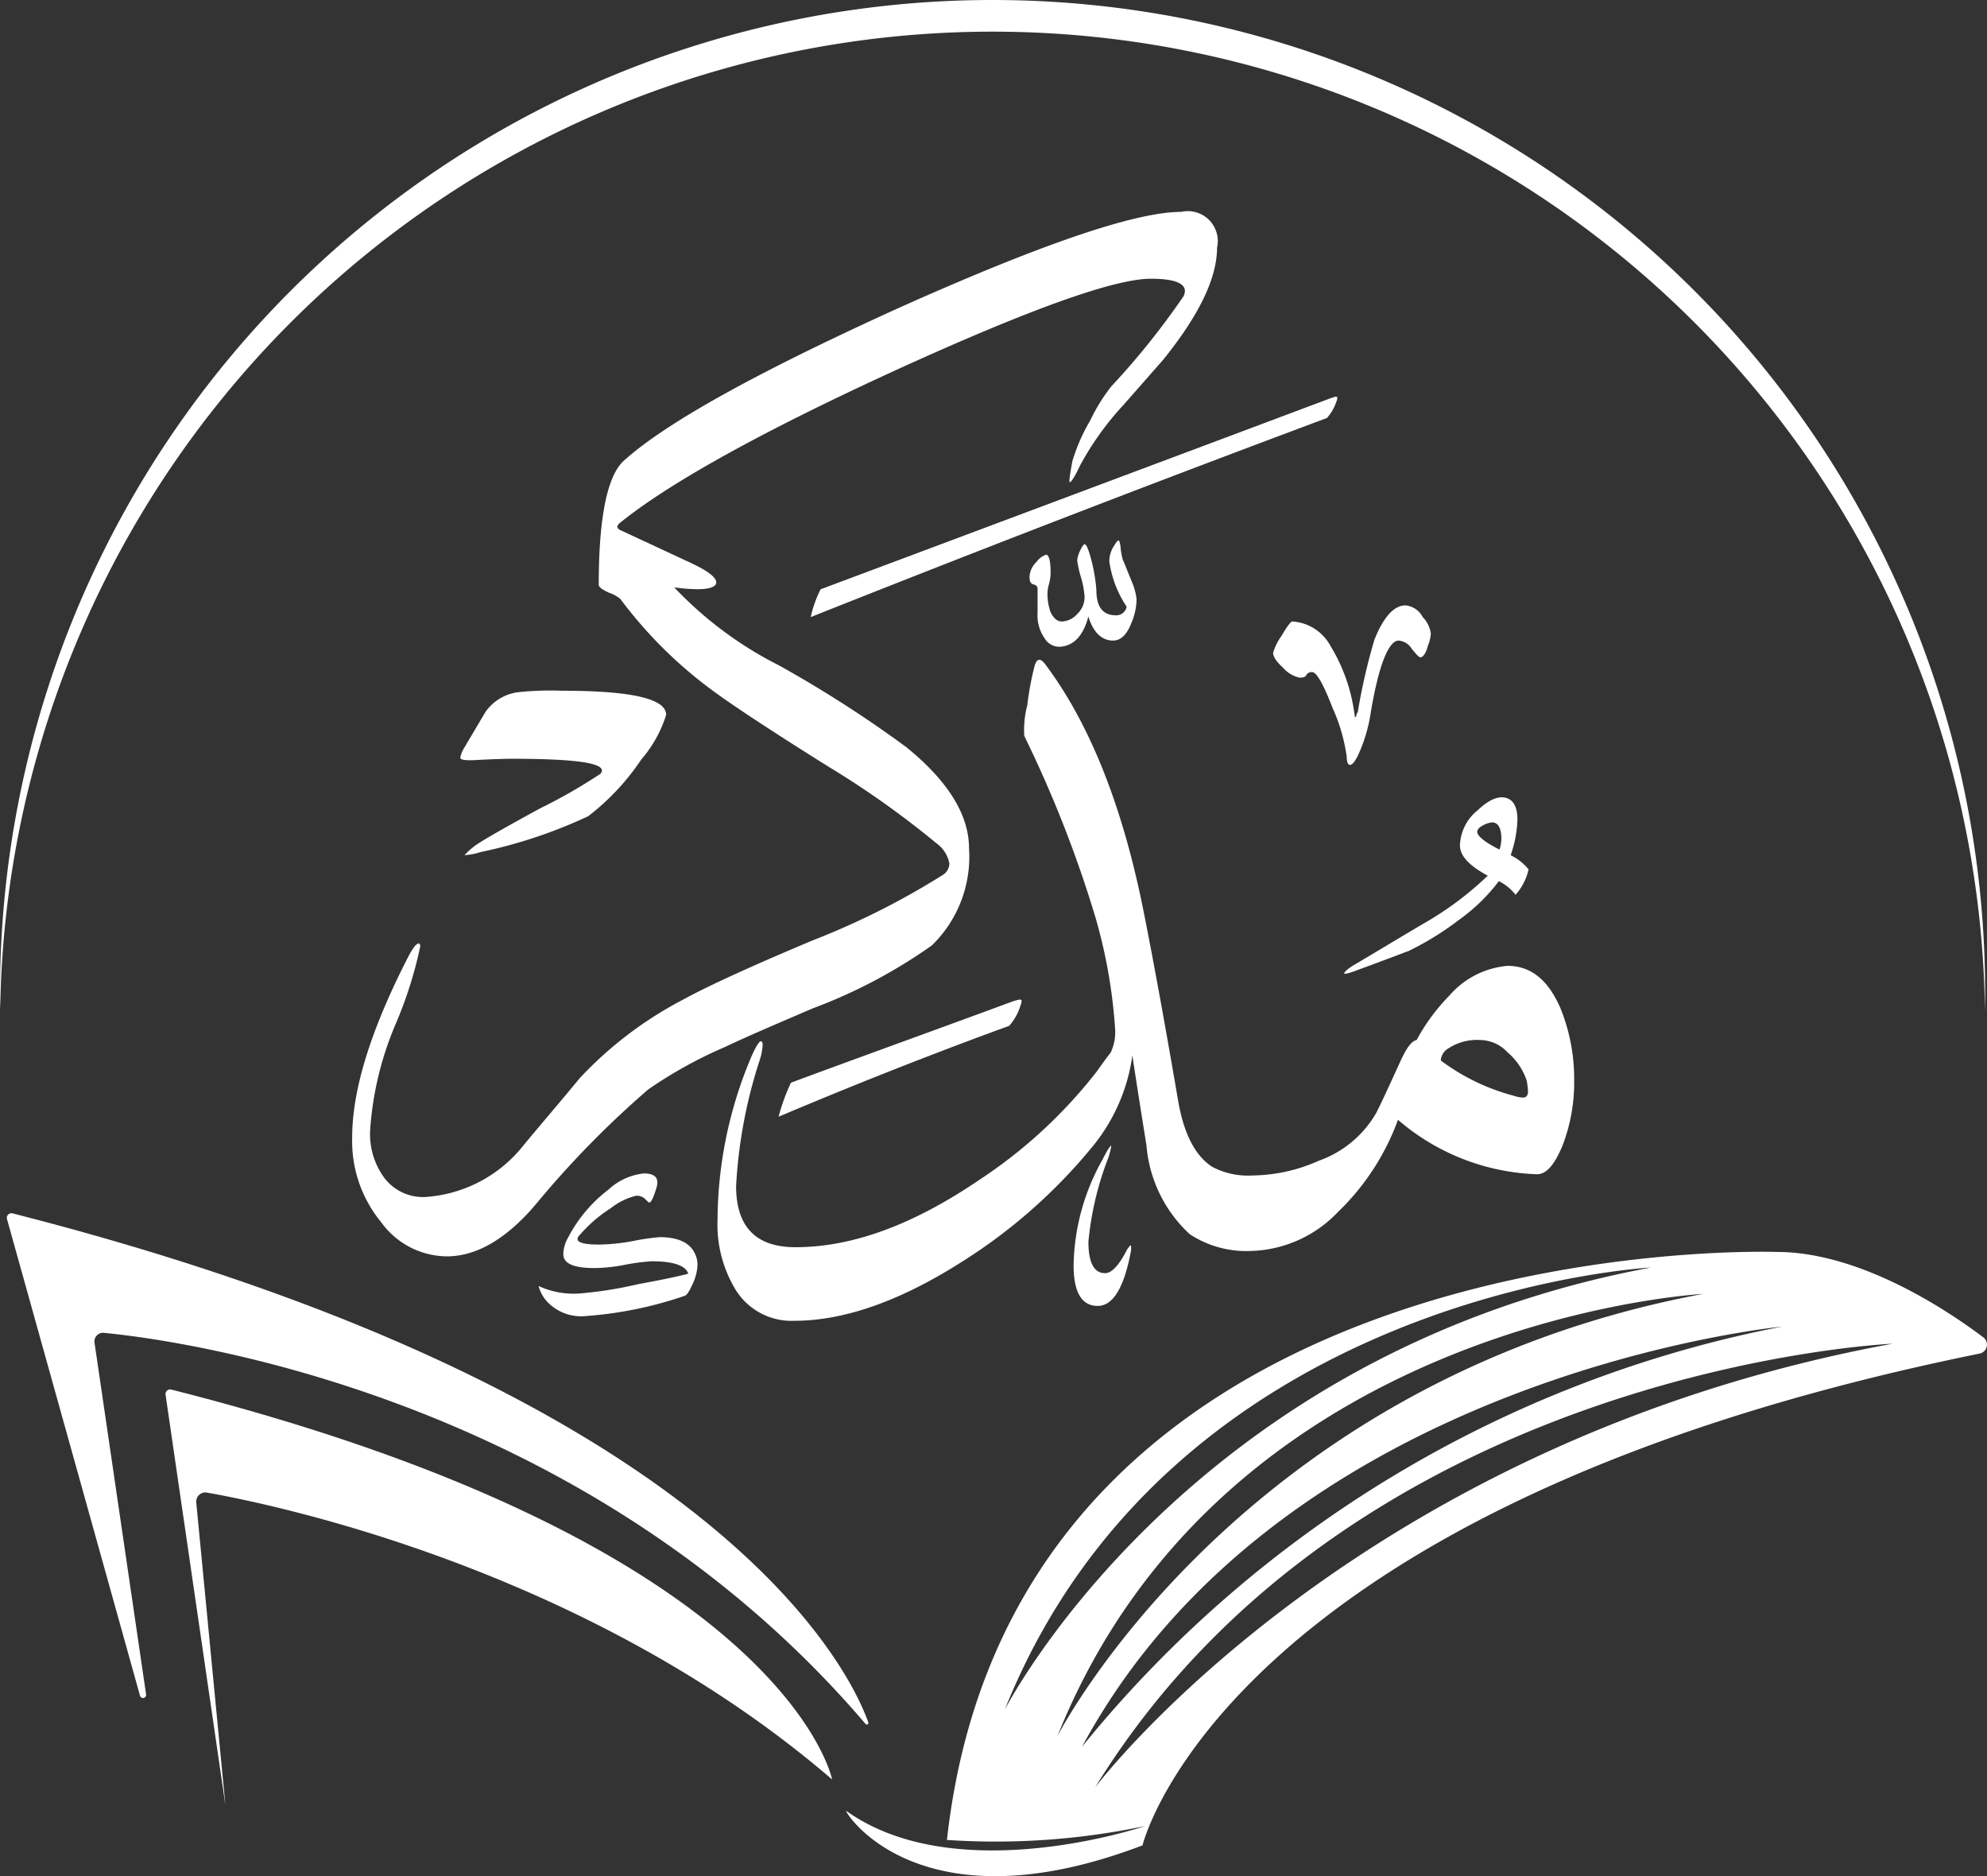
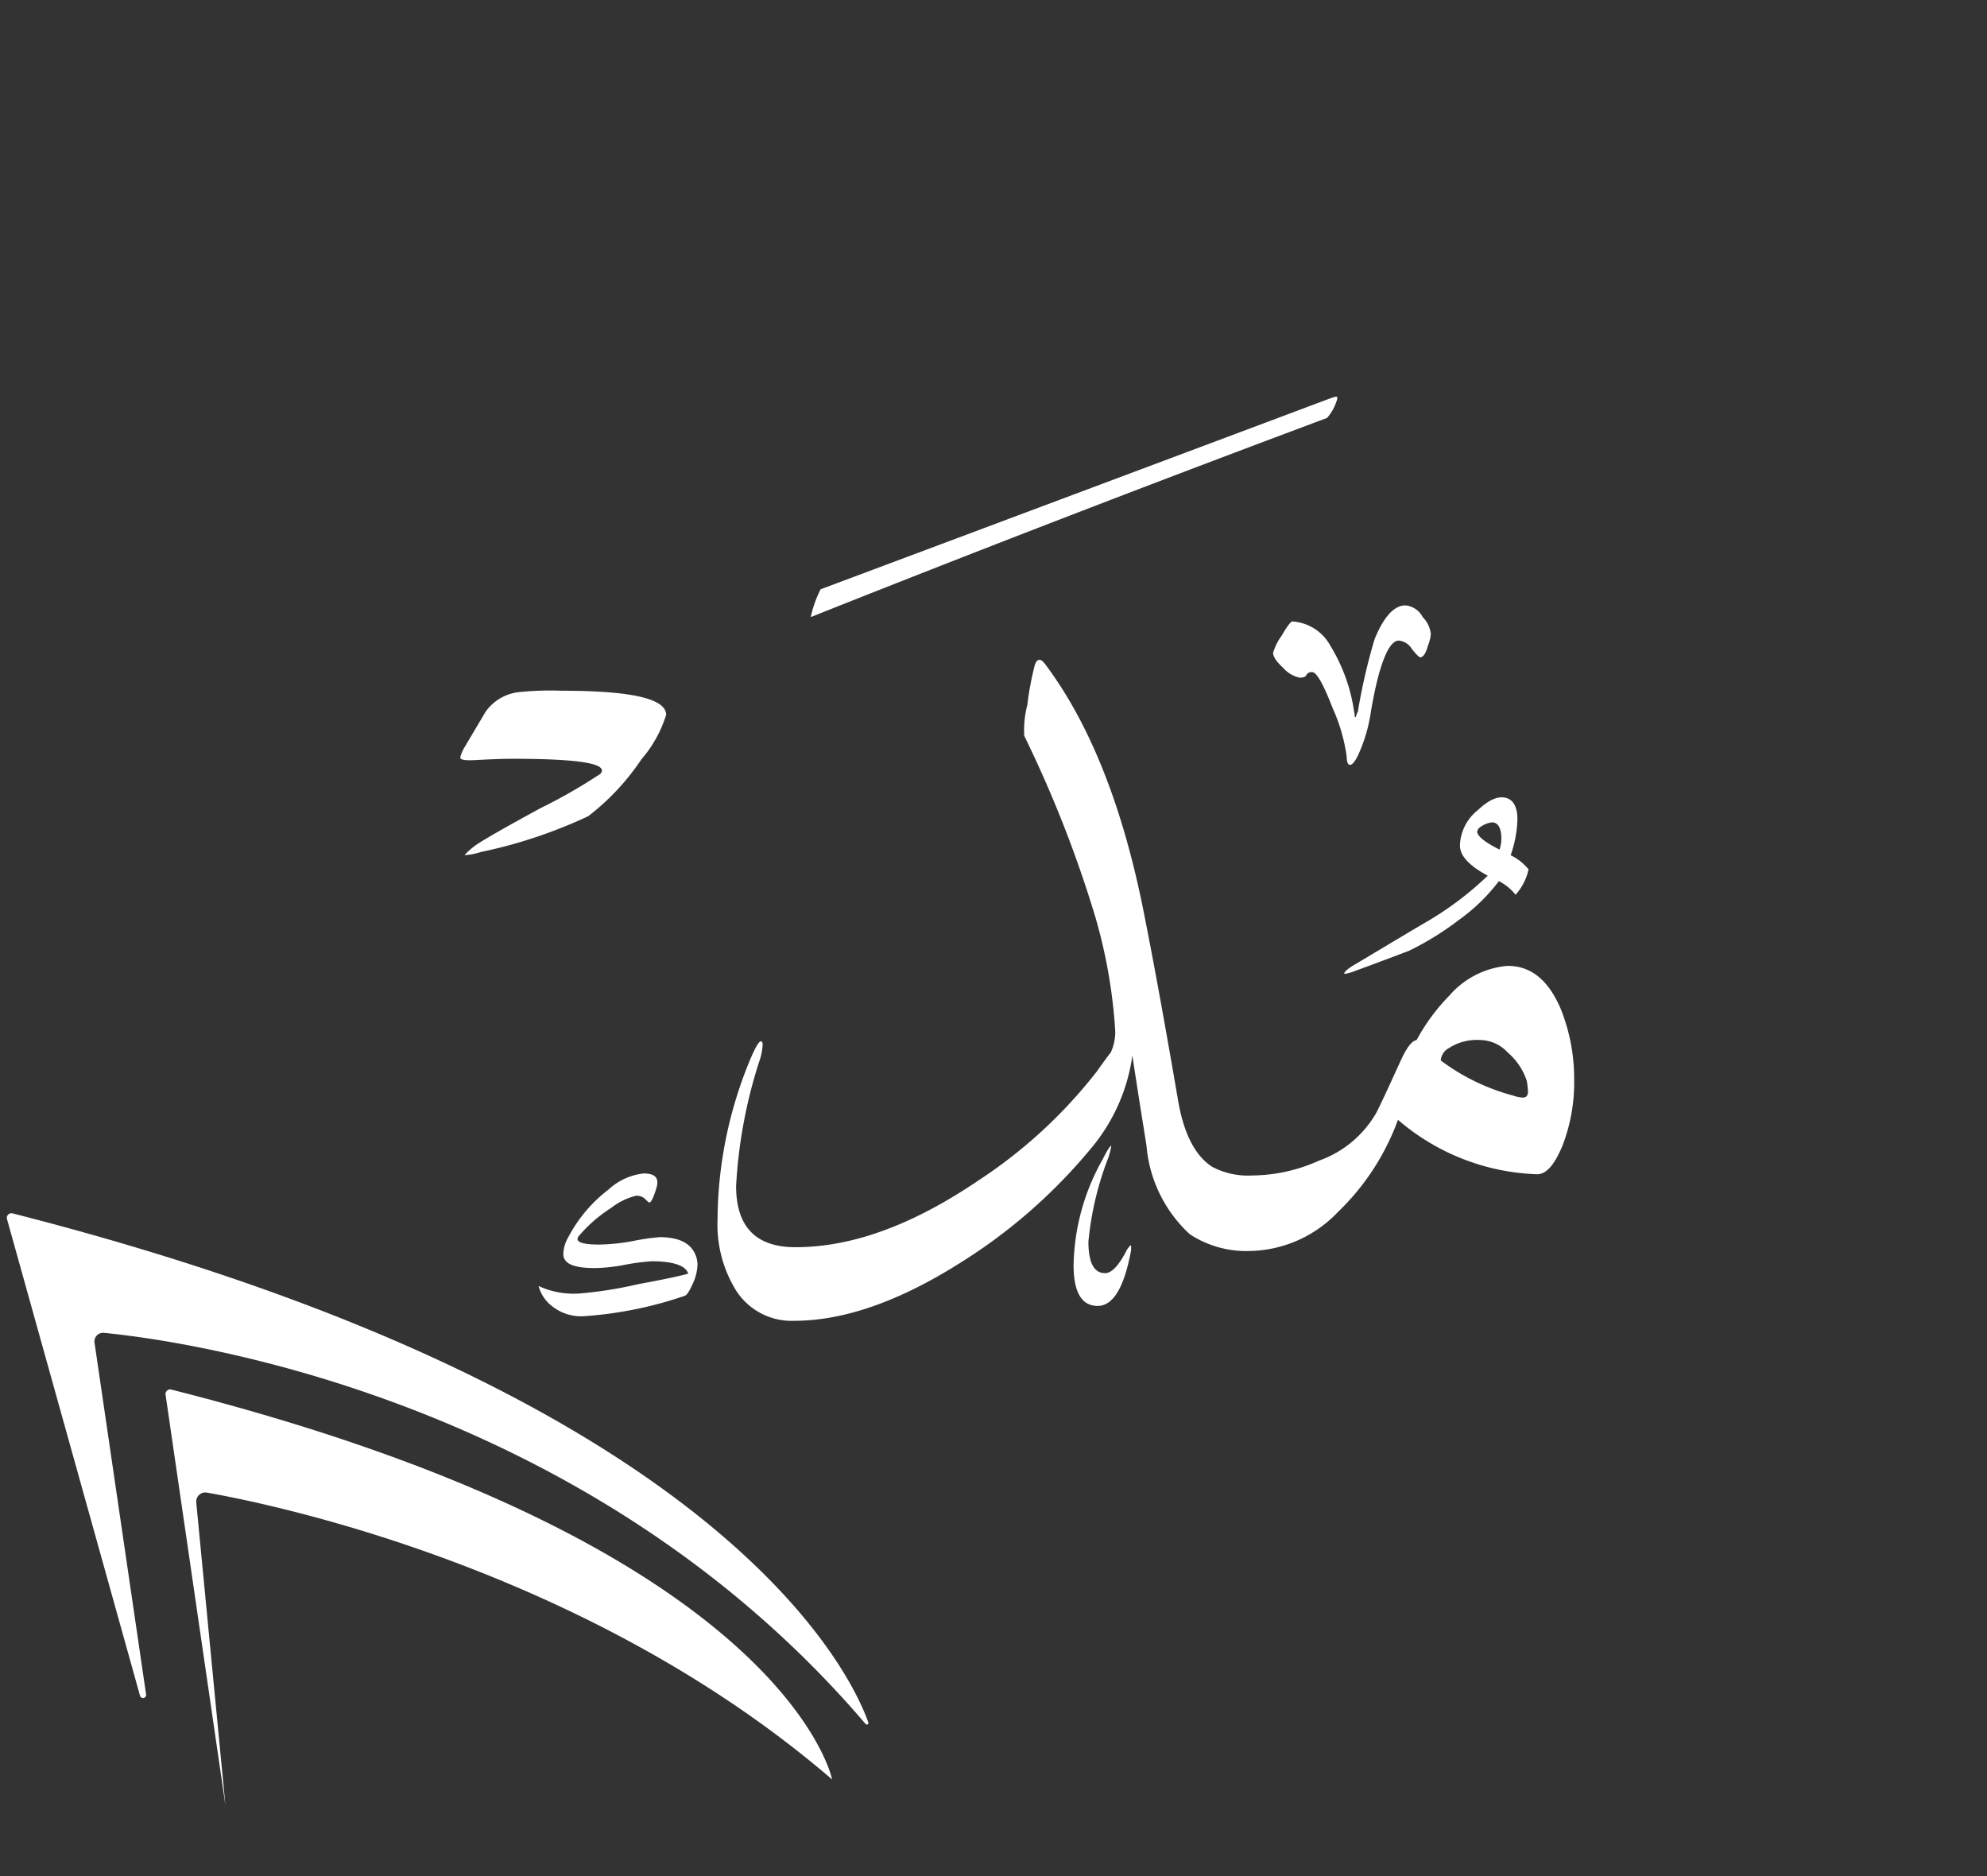
<svg xmlns="http://www.w3.org/2000/svg" id="Group_16" data-name="Group 16" width="98.37" height="92.871" viewBox="0 0 98.37 92.871">
  <rect x="0" y="0" width="98.37" height="92.871" fill="#333333" stroke="none" />
  <g id="Group_15" data-name="Group 15">
    <g id="Group_1" data-name="Group 1">
-       <path id="Path_3" data-name="Path 3" d="M970.764,58.584a49.136,49.136,0,0,1,49.13,48.479q.008-.454.009-.907a49.139,49.139,0,0,0-98.278,0c0,.266,0,.533.01.8A49.136,49.136,0,0,1,970.764,58.584Z" transform="translate(-921.625 -57.017)" fill="#fff" />
-     </g>
+       </g>
    <g id="Group_2" data-name="Group 2" transform="translate(66.553 39.462)">
      <path id="Path_4" data-name="Path 4" d="M980.851,100.862a2.541,2.541,0,0,0,.521-.153c1.592-.582,2.449-.919,2.632-.98a14.752,14.752,0,0,0,2.48-1.53,9.168,9.168,0,0,0,1.989-1.928,2.5,2.5,0,0,1,.826.673,2.749,2.749,0,0,0,.643-1.255,2.576,2.576,0,0,0-.887-.7,5.819,5.819,0,0,0,.336-1.775c0-.581-.183-.917-.489-1.04-.4-.153-.888.03-1.469.581a2.324,2.324,0,0,0-.888,1.745c0,.521.46,1.01,1.377,1.5a16.074,16.074,0,0,1-3.152,2.357c-1.194.7-2.356,1.409-3.551,2.113-.276.183-.4.306-.4.367A.03.03,0,0,0,980.851,100.862Zm6.551-7.04c0-.092.091-.215.276-.306a1.138,1.138,0,0,1,.459-.154c.214,0,.368.154.428.46a1.757,1.757,0,0,1-.061.887C987.769,94.342,987.4,94.035,987.4,93.821Z" transform="translate(-980.821 -92.117)" fill="#fff" />
    </g>
    <g id="Group_3" data-name="Group 3" transform="translate(63.033 29.963)">
      <path id="Path_5" data-name="Path 5" d="M978.18,86.76a1.5,1.5,0,0,0,.826.49c.214,0,.306-.062.336-.153a.3.3,0,0,1,.276-.123c.215,0,.551.581,1.011,1.775a8.76,8.76,0,0,1,.7,2.418c0,.244.061.4.153.4.123,0,.245-.154.4-.46a7.806,7.806,0,0,0,.643-2.173c.4-2.356.887-3.52,1.377-3.52a.845.845,0,0,1,.643.4c.214.275.366.428.428.428.123,0,.276-.183.366-.551a1.959,1.959,0,0,0,.154-.612,1.424,1.424,0,0,0-.4-.826,1.079,1.079,0,0,0-.858-.582c-.551,0-1.072.551-1.53,1.684a29.416,29.416,0,0,0-.826,3.581.855.855,0,0,0-.092.245c-.03.03-.03.03-.061,0a1,1,0,0,0-.03-.245,8.572,8.572,0,0,0-1.164-3.245,2.312,2.312,0,0,0-1.9-1.224c-.061,0-.245.215-.521.7a2.747,2.747,0,0,0-.428.858C977.69,86.209,977.843,86.454,978.18,86.76Z" transform="translate(-977.69 -83.668)" fill="#fff" />
    </g>
    <g id="Group_4" data-name="Group 4" transform="translate(35.526 32.661)">
      <path id="Path_6" data-name="Path 6" d="M992.332,101.216a4.286,4.286,0,0,0-2.878,1.469,9.7,9.7,0,0,0-1.622,2.2c-.276.061-.519.428-.826,1.1-.642,1.408-1.04,2.265-1.193,2.541A5.326,5.326,0,0,1,983,110.857a8.216,8.216,0,0,1-3.289.734,3.794,3.794,0,0,1-2-.428c-.857-.551-1.438-1.683-1.714-3.428-.7-4.071-1.286-7.255-1.745-9.519-1.041-5.082-2.663-9.091-4.837-11.968-.245-.307-.428-.215-.521.214a14.617,14.617,0,0,0-.336,1.837,4.967,4.967,0,0,0-.153,1.53,59.418,59.418,0,0,1,3.52,8.968,25.934,25.934,0,0,1,.979,5.54,2.386,2.386,0,0,1-.215,1.163s-.245.307-.673.919a24.222,24.222,0,0,1-5.877,5.418c-3.245,2.2-6.244,3.305-9.061,3.305q-2.938,0-2.938-3.03a24.284,24.284,0,0,1,1.132-6.122,3.063,3.063,0,0,0,.183-.857c0-.123-.03-.184-.091-.184-.092,0-.275.306-.521.888a20.9,20.9,0,0,0-1.622,7.958,6.2,6.2,0,0,0,.826,3.337,3.257,3.257,0,0,0,2.969,1.653c2.479,0,5.234-.979,8.233-2.877a26.762,26.762,0,0,0,6.642-5.877,9.088,9.088,0,0,0,1.867-4.378c.337,2.235.581,3.7.7,4.469a6.72,6.72,0,0,0,2.143,4.378,5.1,5.1,0,0,0,3.081.825h.042a6.179,6.179,0,0,0,4.214-1.928,12.05,12.05,0,0,0,2.969-4.56,11.108,11.108,0,0,0,6.886,2.694c.46,0,.858-.46,1.256-1.409a8.66,8.66,0,0,0,.581-3.245,9.3,9.3,0,0,0-.673-3.55C994.351,101.919,993.495,101.216,992.332,101.216Zm.765,6.52a1.489,1.489,0,0,1-.459-.092,10.44,10.44,0,0,1-3.612-1.745.753.753,0,0,1,.4-.612,2.565,2.565,0,0,1,1.562-.4,1.88,1.88,0,0,1,1.347.612,3.131,3.131,0,0,1,.949,1.409,4.622,4.622,0,0,1,.061.519C993.342,107.643,993.25,107.735,993.1,107.735Z" transform="translate(-953.224 -86.067)" fill="#fff" />
    </g>
    <g id="Group_5" data-name="Group 5" transform="translate(17.425 10.496)">
-       <path id="Path_7" data-name="Path 7" d="M951.786,109.787a21.721,21.721,0,0,1,3.826-2.113c.949-.459,2.388-1.071,4.316-1.9a25.825,25.825,0,0,0,5.908-3.122,6.118,6.118,0,0,0,1.836-4.805c0-1.653-1.04-3.337-3.122-5.02a59.416,59.416,0,0,0-6.3-4.041,18.726,18.726,0,0,1-5.173-3.856,8.457,8.457,0,0,0,1.132.092c.643,0,.949-.123.949-.337,0-.245-.4-.551-1.162-.919l-3.552-1.653c-.214-.092-.244-.214-.061-.368,2.418-1.958,6.978-4.5,13.651-7.56,6.642-3.031,10.836-4.531,12.643-4.531,1.132,0,1.683.215,1.683.613a.7.7,0,0,1-.062.245,37.6,37.6,0,0,1-3.581,4.469,8.833,8.833,0,0,0-1.041,1.683,9.1,9.1,0,0,0-.887,2.02c-.123.673-.183,1.041-.123,1.041s.245-.275.49-.8a14.47,14.47,0,0,1,2.142-3c.673-.766,1.347-1.531,1.99-2.265,1.775-2.2,2.663-4.041,2.663-5.54a1.483,1.483,0,0,0-1.775-1.775c-2.265,0-6.918,1.592-13.958,4.744-6.948,3.152-11.509,5.663-13.621,7.561-.828.734-1.256,2.785-1.256,6.152,0,.123.184.245.521.4a1.685,1.685,0,0,1,.551.306,21.745,21.745,0,0,0,4.775,4.684c.888.642,2.724,1.866,5.571,3.642a44.961,44.961,0,0,1,5.3,3.765,1.6,1.6,0,0,1,.643,1.011.7.7,0,0,1-.368.581,37.973,37.973,0,0,1-6.4,3.214q-4.59,1.928-6.427,2.938a19.018,19.018,0,0,0-5.112,3.888c-.979,1.194-1.989,2.356-2.969,3.55a6.775,6.775,0,0,1-4.652,2.326,2.407,2.407,0,0,1-2.051-.949,3.668,3.668,0,0,1-.7-2.357,16.118,16.118,0,0,1,1.255-5.235,20.368,20.368,0,0,0,1.224-3.856c0-.092-.03-.153-.061-.153-.123,0-.276.183-.49.581-1.9,3.673-2.816,6.673-2.816,9a6.317,6.317,0,0,0,1.439,4.224,4.048,4.048,0,0,0,3.245,1.684c1.469,0,2.938-.858,4.377-2.541A47.646,47.646,0,0,1,951.786,109.787Z" transform="translate(-937.124 -66.353)" fill="#fff" />
-     </g>
+       </g>
    <g id="Group_6" data-name="Group 6" transform="translate(26.663 58.087)">
      <path id="Path_8" data-name="Path 8" d="M951.34,111.835a10.746,10.746,0,0,0-1.285.184,9.916,9.916,0,0,1-1.714.183c-.7,0-1.071-.091-1.071-.275,0-.061.031-.123.123-.214a6.867,6.867,0,0,1,1.531-1.317,3.213,3.213,0,0,1,1.255-.613.6.6,0,0,1,.428.154c.123.121.183.183.215.183.091,0,.214-.245.366-.766.123-.459-.091-.673-.642-.673a3.05,3.05,0,0,0-1.745.8,7.133,7.133,0,0,0-1.99,2.357,1.752,1.752,0,0,0-.245.827c0,.489.521.7,1.562.7a8.359,8.359,0,0,0,1.438-.153,10.592,10.592,0,0,1,1.378-.184c1.07,0,1.683.215,1.806.613-.306.091-1.133.275-2.479.521a20.17,20.17,0,0,1-2.878.459,4.125,4.125,0,0,1-2.051-.368,1.849,1.849,0,0,0,.643.98,2.318,2.318,0,0,0,1.53.519,19.356,19.356,0,0,0,5.05-1.01c.122-.03.245-.245.4-.581a2.434,2.434,0,0,0,.245-.98,1.291,1.291,0,0,0-.123-.519Q952.717,111.837,951.34,111.835Z" transform="translate(-945.341 -108.683)" fill="#fff" />
    </g>
    <g id="Group_7" data-name="Group 7" transform="translate(50.973 26.75)">
-       <path id="Path_9" data-name="Path 9" d="M967.7,85.646a.85.85,0,0,0,.7.428c.7,0,1.224-.519,1.47-1.5.245.8.673,1.194,1.224,1.194.367,0,.673-.275.887-.826a3.057,3.057,0,0,0,.276-1.224,3.008,3.008,0,0,0-.244-.887c-.276-.673-.4-1.011-.43-1.041a3.37,3.37,0,0,1-.122-.7c-.03-.184-.061-.275-.091-.275-.062,0-.123.091-.215.245a1.361,1.361,0,0,0-.245.795,5.32,5.32,0,0,0,.858,2.235.521.521,0,0,1-.521.428c-.673,0-.979-.428-.979-1.255a8.238,8.238,0,0,0-.215-1.347q-.229-.919-.368-.919c-.03,0-.121.092-.214.306a1.422,1.422,0,0,0-.153.49,5.246,5.246,0,0,0,.183.826,4.522,4.522,0,0,1,.183.979,1.158,1.158,0,0,1-.366.858,1.069,1.069,0,0,1-.766.367c-.214,0-.4-.153-.551-.459a2.645,2.645,0,0,1-.153-.857,1.636,1.636,0,0,1,.061-.49A2.083,2.083,0,0,0,968,82.34c0-.551-.092-.8-.215-.826a1.032,1.032,0,0,0-.489.368,1.07,1.07,0,0,0-.337.765c0,.184.062.306.184.337s.214.091.214.214v1.194A1.966,1.966,0,0,0,967.7,85.646Z" transform="translate(-966.963 -80.81)" fill="#fff" />
-     </g>
+       </g>
    <g id="Group_8" data-name="Group 8" transform="translate(40.138 19.636)">
      <path id="Path_10" data-name="Path 10" d="M983.343,74.739c.062-.153.062-.214.03-.245s-.122,0-.306.062q-12.856,4.821-25.253,9.459a5.714,5.714,0,0,0-.489,1.377c9.152-3.643,17.692-6.918,25.558-9.857A2.3,2.3,0,0,0,983.343,74.739Z" transform="translate(-957.326 -74.482)" fill="#fff" />
    </g>
    <g id="Group_9" data-name="Group 9" transform="translate(53.146 56.715)">
      <path id="Path_11" data-name="Path 11" d="M971.682,112.422c-.03.03-.062.092-.122.153q-.6,1.194-1.1,1.194-.826,0-.826-1.562a15.47,15.47,0,0,1,.919-3.979,3.278,3.278,0,0,0,.214-.766c-.061,0-.214.245-.428.673a11.008,11.008,0,0,0-1.439,5.235q0,2.02,1.194,2.02,1.148,0,1.653-2.756v-.214C971.743,112.392,971.712,112.392,971.682,112.422Z" transform="translate(-968.896 -107.463)" fill="#fff" />
    </g>
    <g id="Group_10" data-name="Group 10" transform="translate(22.782 34.187)">
      <path id="Path_12" data-name="Path 12" d="M945.868,93.241q-2.617,1.423-3.214,1.837a3.741,3.741,0,0,0-.551.489,3.111,3.111,0,0,0,.8-.153,24.11,24.11,0,0,0,5.326-1.775,11.872,11.872,0,0,0,2.633-2.816,6.17,6.17,0,0,0,1.224-2.2c0-.8-1.714-1.194-5.173-1.194a14.99,14.99,0,0,0-2.051.062,2.337,2.337,0,0,0-1.715.979l-1.071,1.806a1.594,1.594,0,0,0-.183.46c0,.123.276.153.8.123,1.132-.062,1.713-.062,1.745-.062,2.968,0,4.468.184,4.468.582,0,.061-.03.091-.061.153A26.457,26.457,0,0,1,945.868,93.241Z" transform="translate(-941.889 -87.425)" fill="#fff" />
    </g>
    <g id="Group_11" data-name="Group 11" transform="translate(38.546 49.48)">
-       <path id="Path_13" data-name="Path 13" d="M967.542,101.1c-3.888,1.438-7.561,2.754-11.02,4.04a9.539,9.539,0,0,0-.612,1.684c4.347-1.837,8.142-3.307,11.417-4.5a2.7,2.7,0,0,0,.551-.98c.061-.183.092-.275.03-.306C967.878,101.009,967.755,101.039,967.542,101.1Z" transform="translate(-955.91 -101.027)" fill="#fff" />
-     </g>
+       </g>
    <g id="Group_12" data-name="Group 12" transform="translate(0.338 60.051)">
      <path id="Path_14" data-name="Path 14" d="M926.763,116.357c3.63.355,23.745,3.021,37.678,19.359a.079.079,0,0,0,.136-.075c-.87-2.448-7.232-16.24-42.366-25.2a.228.228,0,0,0-.277.28l6.587,23.6a.154.154,0,0,0,.3-.064l-2.549-17.383A.431.431,0,0,1,926.763,116.357Z" transform="translate(-921.926 -110.43)" fill="#fff" />
    </g>
    <g id="Group_13" data-name="Group 13" transform="translate(8.194 68.771)">
      <path id="Path_15" data-name="Path 15" d="M930.435,123.787a.451.451,0,0,1,.526-.489c3.186.56,18.8,3.743,30.954,14.2,0,0-2.274-11.6-32.719-19.3a.228.228,0,0,0-.281.252l2.965,20.336Z" transform="translate(-928.913 -118.186)" fill="#fff" />
    </g>
    <g id="Group_14" data-name="Group 14" transform="translate(41.89 61.96)">
-       <path id="Path_16" data-name="Path 16" d="M1015,117.169a.452.452,0,0,0,.186-.8c-1.725-1.3-6.064-4.228-10.23-4.23,0,0-37.7-1.381-41.082,29.105a35.908,35.908,0,0,0,9.818-.69s-9.317,3.168-14.8-.747c-.212-.152,3.393,6,14.664,1.706C973.557,141.511,977.548,124.778,1015,117.169Zm-16.274-4.259C975.713,117.2,966.735,134.8,966.735,134.8,975.018,114.128,998.726,112.911,998.726,112.911Zm2.61,1.3c-23.014,4.295-31.991,21.893-31.991,21.893C977.628,115.433,1001.337,114.215,1001.337,114.215Zm3.931,1.614a59.094,59.094,0,0,0-34.7,20.8C980.526,118.167,1005.267,115.829,1005.267,115.829Zm-34.046,22.8c12.839-20.8,39.466-21.943,39.466-21.943C984.086,121.57,971.222,138.628,971.222,138.628Z" transform="translate(-958.884 -112.128)" fill="#fff" />
-     </g>
+       </g>
  </g>
</svg>